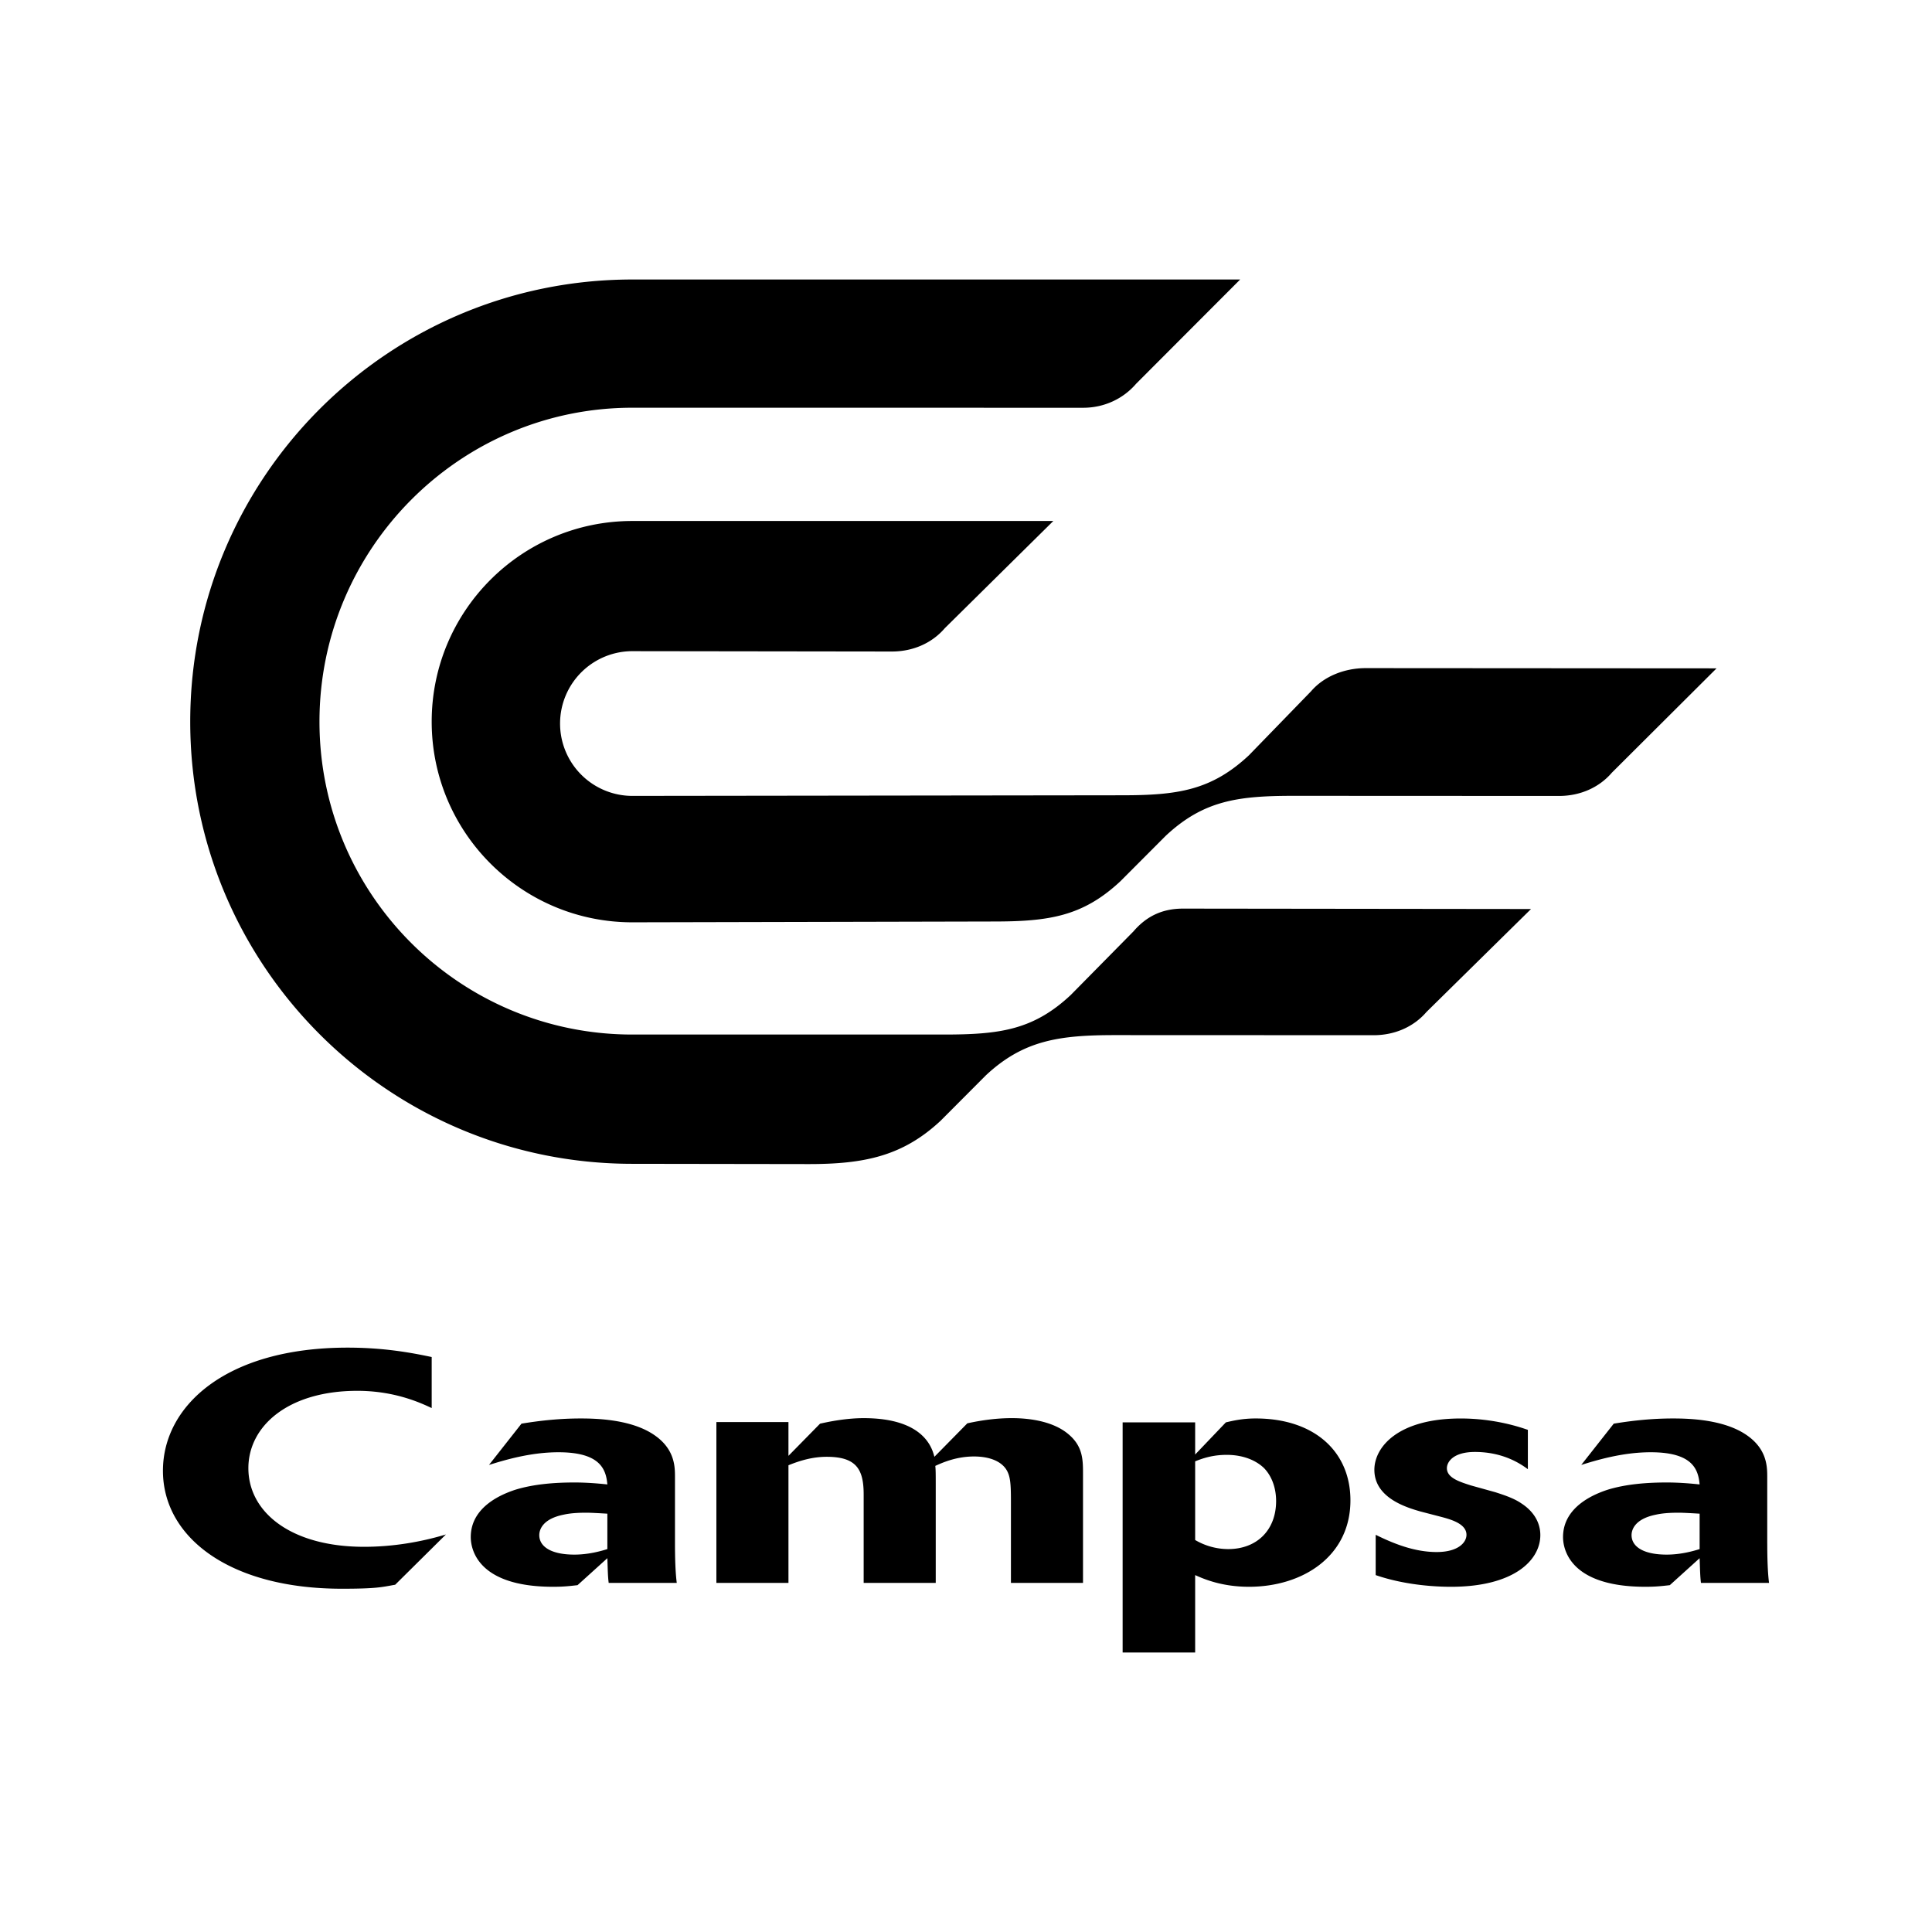
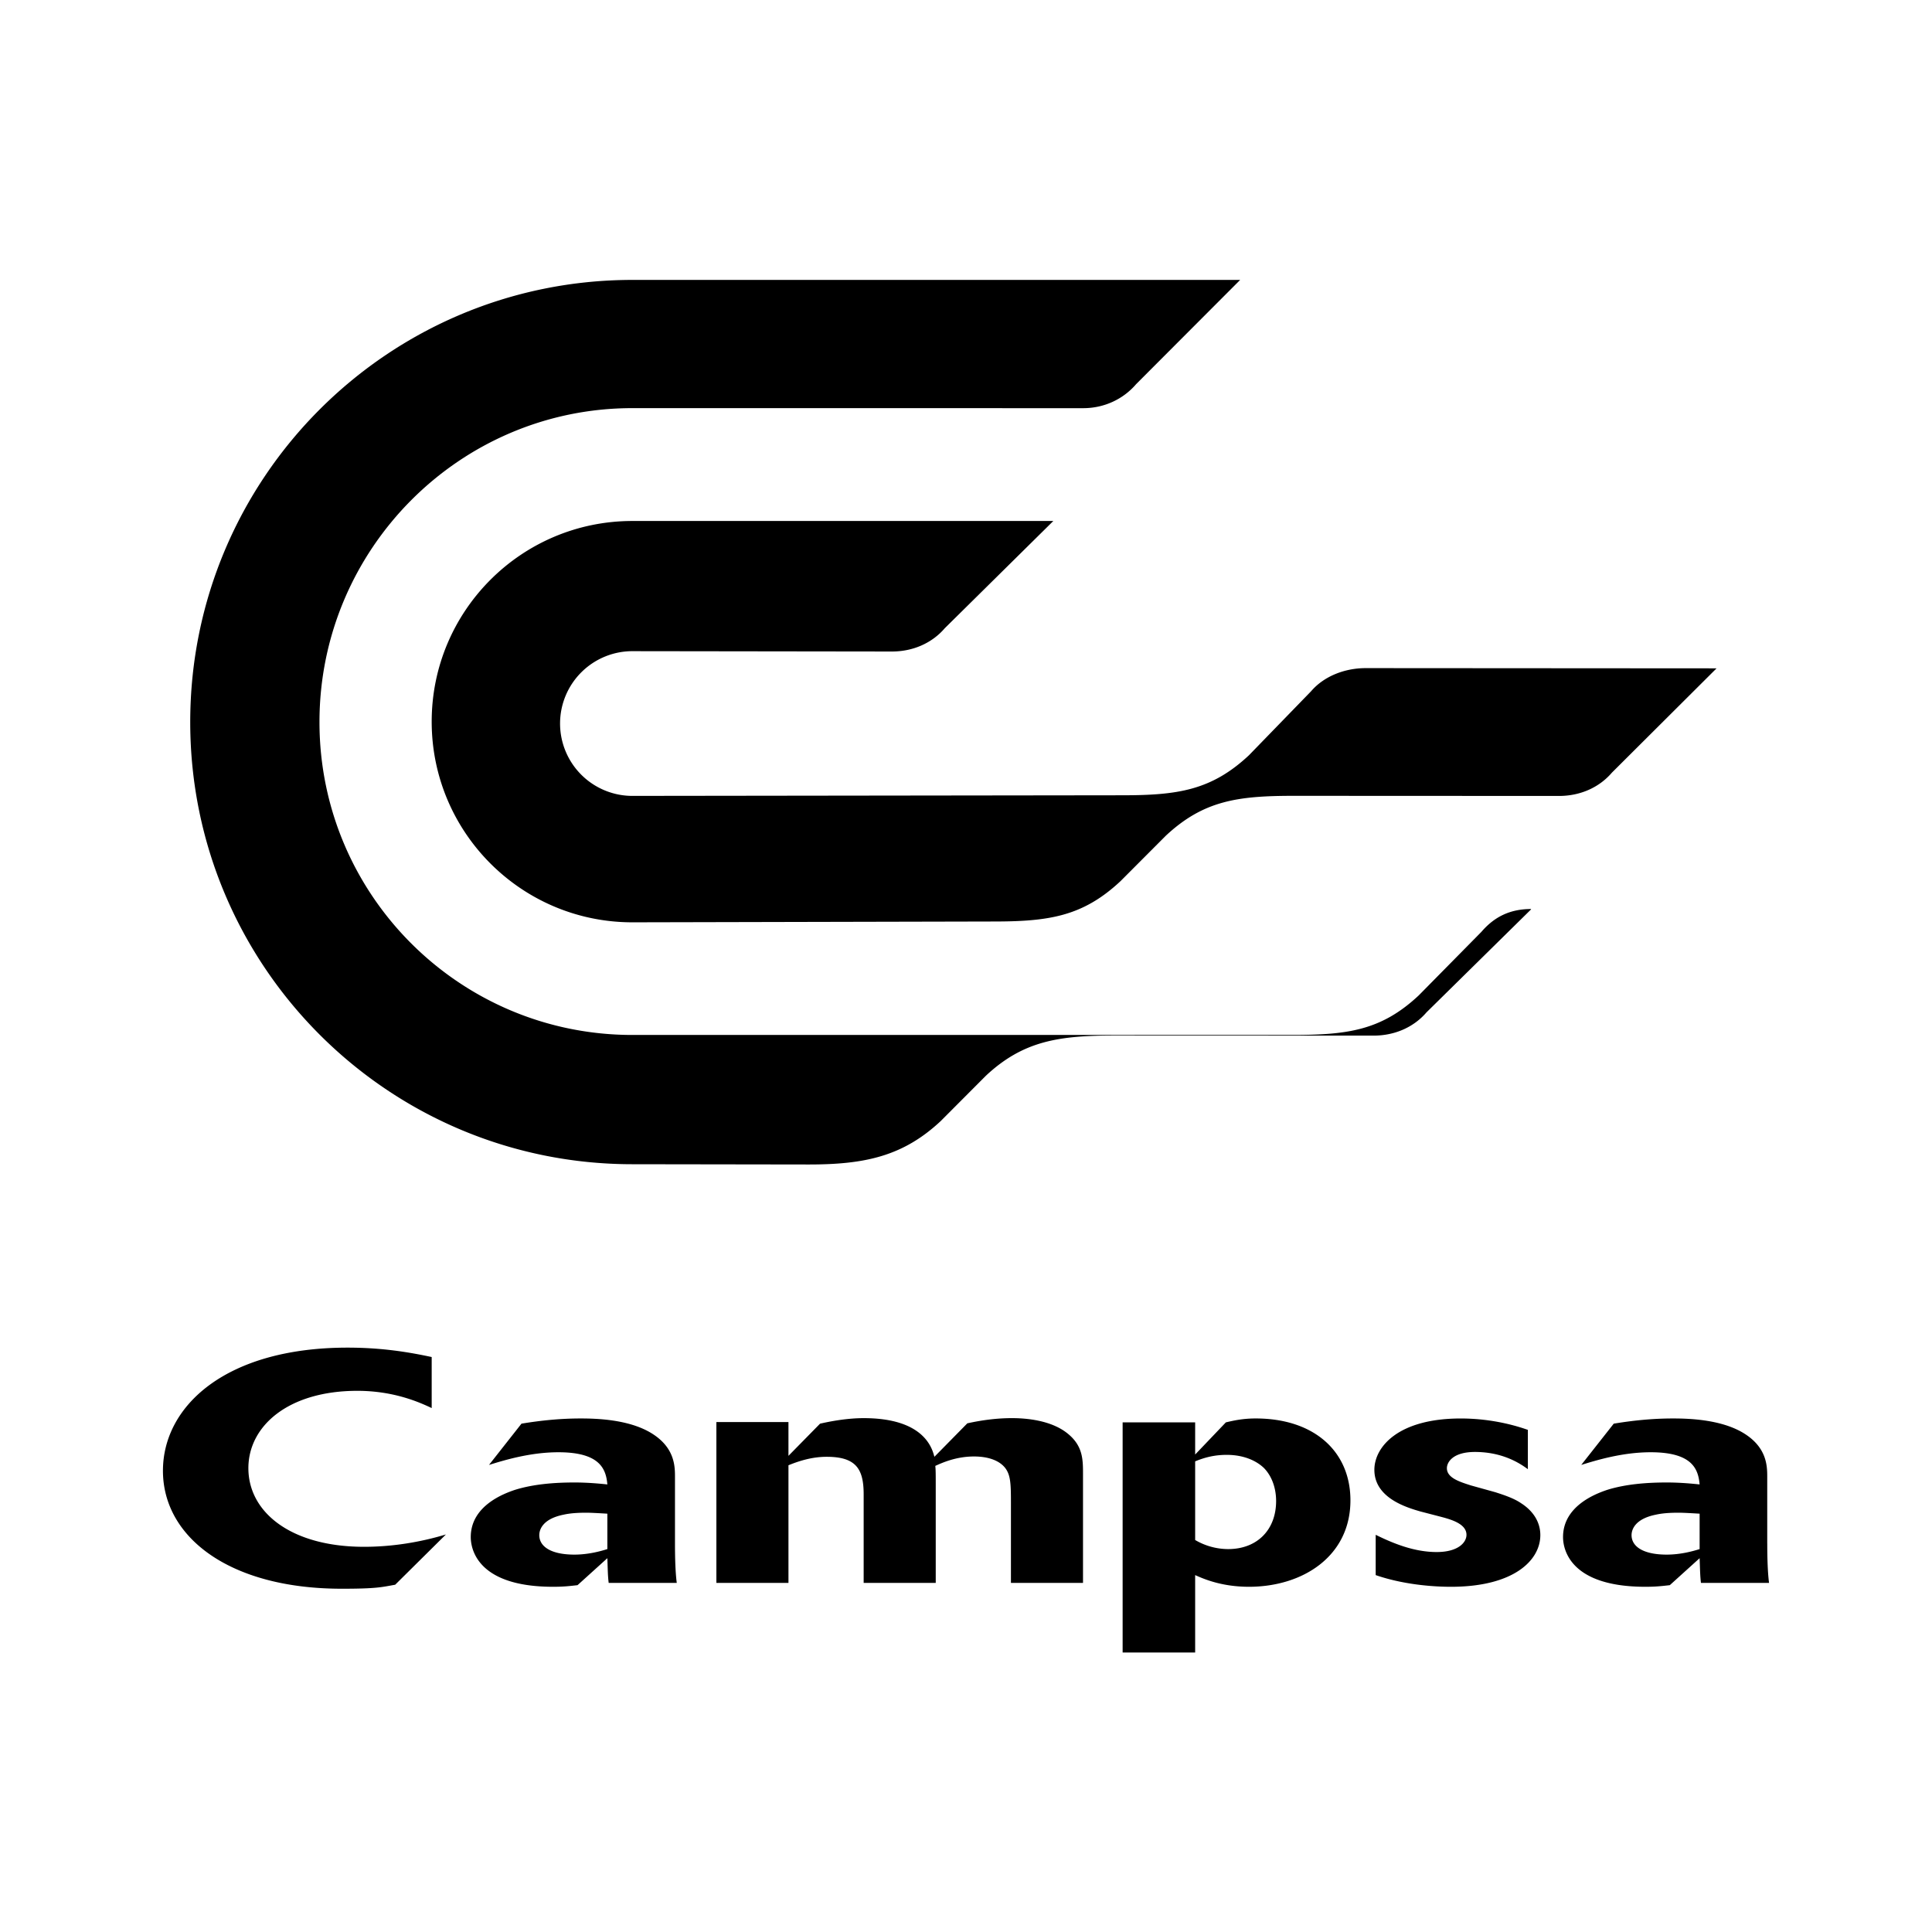
<svg xmlns="http://www.w3.org/2000/svg" width="2500" height="2500" viewBox="0 0 192.756 192.756">
  <g fill-rule="evenodd" clip-rule="evenodd">
-     <path fill="#fff" d="M0 0h192.756v192.756H0V0z" />
    <path d="M105.09 51.979H63.091c-11.057 0-20.021 8.963-20.021 20.02S52.035 92.02 63.091 92.02l36.006-.081c5.557 0 8.934-.508 12.695-4.026l4.514-4.526c3.764-3.519 7.193-3.987 12.75-3.987l26.484.012c2.115 0 4.008-.84 5.283-2.329l10.438-10.402-35-.023c-2.113 0-4.176.817-5.451 2.304l-6.203 6.391c-3.764 3.518-7.139 3.992-12.697 3.992l-48.692.061a7.22 7.22 0 1 1 0-14.438l25.763.034c2.114 0 4.006-.84 5.283-2.328l10.826-10.695z" />
-     <path d="M152.75 90.693l-34.719-.041c-2.111 0-3.676.792-4.951 2.279l-6.256 6.344c-3.762 3.518-7.139 3.942-12.697 3.942H63.091c-17.241 0-31.217-13.978-31.217-31.218s13.976-31.32 31.217-31.32l44.977.004c2.113 0 4.006-.908 5.281-2.394l10.383-10.403H63.091c-24.362 0-44.112 19.751-44.112 44.114s19.75 44.114 44.112 44.114l17.623.026c5.558 0 9.374-.812 13.138-4.33l4.511-4.526c3.764-3.518 7.357-4.011 12.914-4.011l25.766.01c2.113 0 4.008-.839 5.283-2.325l10.424-10.265zM67.343 154.003c0 1.458.044 2.917.178 3.922h-6.792c-.09-.713-.09-1.296-.133-2.464l-2.975 2.691c-.843.097-1.42.161-2.441.161-7.768 0-8.212-3.987-8.212-4.96 0-3.111 3.285-4.344 4.483-4.733 1.821-.551 3.862-.713 5.86-.713 1.42 0 2.664.13 3.285.194-.133-1.556-.754-3.21-4.883-3.21-2.841 0-5.46.811-6.925 1.265l3.24-4.117c1.954-.324 3.906-.519 5.904-.519 1.599 0 4.661.098 6.881 1.362 2.486 1.426 2.53 3.339 2.53 4.441v6.68zm108.977 0c0 1.458.045 2.917.178 3.922h-6.793c-.088-.713-.088-1.296-.133-2.464l-2.975 2.691c-.842.097-1.418.161-2.439.161-7.77 0-8.213-3.987-8.213-4.96 0-3.111 3.285-4.344 4.482-4.733 1.82-.551 3.863-.713 5.861-.713 1.42 0 2.662.13 3.283.194-.133-1.556-.754-3.21-4.883-3.21-2.84 0-5.459.811-6.926 1.265l3.242-4.117c1.953-.324 3.906-.519 5.904-.519 1.598 0 4.66.098 6.881 1.362 2.484 1.426 2.529 3.339 2.529 4.441v6.68h.002zm-54.015-12.093c.711-.163 1.641-.39 2.973-.39 5.859 0 9.455 3.308 9.455 8.17 0 5.576-4.75 8.623-10.121 8.623-2.664 0-4.439-.744-5.371-1.166v7.724h-7.236V141.91h7.236v3.209l3.064-3.209zm-82.876 16.198c-1.369.245-1.863.4-5.326.4-11.231 0-17.846-5.155-17.846-11.77 0-6.451 6.259-12.285 18.423-12.285 3.551 0 6.259.484 8.39.938v5.091c-1.109-.519-3.684-1.719-7.413-1.719-6.926 0-10.876 3.533-10.876 7.716 0 4.41 4.262 7.846 11.542 7.846 2.796 0 5.593-.453 8.167-1.232l-5.061 5.015zm130.143-7.088c-.531-.032-1.598-.097-2.086-.097-.977 0-1.688.064-2.264.193-2.131.422-2.441 1.523-2.441 2.043 0 1.134 1.154 1.945 3.508 1.945 1.42 0 2.662-.357 3.283-.552v-3.532zm-20.377-2.14c.799.26 1.82.583 2.576 1.103 1.064.681 1.908 1.75 1.908 3.177 0 2.496-2.619 5.154-8.922 5.154-1.199 0-4.396-.097-7.504-1.166v-4.021c1.775.877 3.863 1.72 6.082 1.72 2.131 0 2.975-.94 2.975-1.72 0-1.134-1.643-1.556-2.619-1.814l-1.998-.519c-1.332-.39-4.572-1.33-4.572-4.15 0-2.269 2.354-5.122 8.613-5.122 3.416 0 5.947.875 6.701 1.135v3.923c-.709-.519-2.441-1.718-5.281-1.718-2.176 0-2.797 1.004-2.797 1.62 0 .973 1.287 1.362 2.396 1.719l2.442.679zm-29.955 4.766a6.533 6.533 0 0 0 3.285.907c2.928 0 4.793-1.944 4.793-4.798 0-1.166-.355-2.399-1.197-3.274-.799-.778-2.088-1.329-3.73-1.329-1.152 0-2.131.227-3.15.648v7.846h-.001zm-47.767-11.769h7.191v3.372l3.153-3.21c.577-.129 2.441-.551 4.35-.551 6.037 0 6.836 3.015 7.058 3.857l3.285-3.339c1.464-.324 2.974-.519 4.438-.519 2.088 0 4.219.422 5.594 1.556 1.51 1.231 1.51 2.594 1.51 4.054v10.827h-7.191v-8.105c0-1.782-.045-2.625-.533-3.307-.621-.843-1.82-1.199-3.152-1.199-1.775 0-3.151.616-3.861.94.044.389.044.844.044 1.945v9.726h-7.191v-8.818c0-2.496-.71-3.761-3.685-3.761-1.375 0-2.619.356-3.818.844v11.735h-7.191v-16.047h-.001zm-10.877 9.143c-.533-.032-1.598-.097-2.086-.097-.976 0-1.687.064-2.264.193-2.131.422-2.442 1.523-2.442 2.043 0 1.134 1.154 1.945 3.507 1.945 1.42 0 2.664-.357 3.285-.552v-3.532z" />
+     <path d="M152.75 90.693c-2.111 0-3.676.792-4.951 2.279l-6.256 6.344c-3.762 3.518-7.139 3.942-12.697 3.942H63.091c-17.241 0-31.217-13.978-31.217-31.218s13.976-31.32 31.217-31.32l44.977.004c2.113 0 4.006-.908 5.281-2.394l10.383-10.403H63.091c-24.362 0-44.112 19.751-44.112 44.114s19.75 44.114 44.112 44.114l17.623.026c5.558 0 9.374-.812 13.138-4.33l4.511-4.526c3.764-3.518 7.357-4.011 12.914-4.011l25.766.01c2.113 0 4.008-.839 5.283-2.325l10.424-10.265zM67.343 154.003c0 1.458.044 2.917.178 3.922h-6.792c-.09-.713-.09-1.296-.133-2.464l-2.975 2.691c-.843.097-1.42.161-2.441.161-7.768 0-8.212-3.987-8.212-4.96 0-3.111 3.285-4.344 4.483-4.733 1.821-.551 3.862-.713 5.86-.713 1.42 0 2.664.13 3.285.194-.133-1.556-.754-3.21-4.883-3.21-2.841 0-5.46.811-6.925 1.265l3.24-4.117c1.954-.324 3.906-.519 5.904-.519 1.599 0 4.661.098 6.881 1.362 2.486 1.426 2.53 3.339 2.53 4.441v6.68zm108.977 0c0 1.458.045 2.917.178 3.922h-6.793c-.088-.713-.088-1.296-.133-2.464l-2.975 2.691c-.842.097-1.418.161-2.439.161-7.77 0-8.213-3.987-8.213-4.96 0-3.111 3.285-4.344 4.482-4.733 1.82-.551 3.863-.713 5.861-.713 1.42 0 2.662.13 3.283.194-.133-1.556-.754-3.21-4.883-3.21-2.84 0-5.459.811-6.926 1.265l3.242-4.117c1.953-.324 3.906-.519 5.904-.519 1.598 0 4.66.098 6.881 1.362 2.484 1.426 2.529 3.339 2.529 4.441v6.68h.002zm-54.015-12.093c.711-.163 1.641-.39 2.973-.39 5.859 0 9.455 3.308 9.455 8.17 0 5.576-4.75 8.623-10.121 8.623-2.664 0-4.439-.744-5.371-1.166v7.724h-7.236V141.91h7.236v3.209l3.064-3.209zm-82.876 16.198c-1.369.245-1.863.4-5.326.4-11.231 0-17.846-5.155-17.846-11.77 0-6.451 6.259-12.285 18.423-12.285 3.551 0 6.259.484 8.39.938v5.091c-1.109-.519-3.684-1.719-7.413-1.719-6.926 0-10.876 3.533-10.876 7.716 0 4.41 4.262 7.846 11.542 7.846 2.796 0 5.593-.453 8.167-1.232l-5.061 5.015zm130.143-7.088c-.531-.032-1.598-.097-2.086-.097-.977 0-1.688.064-2.264.193-2.131.422-2.441 1.523-2.441 2.043 0 1.134 1.154 1.945 3.508 1.945 1.42 0 2.662-.357 3.283-.552v-3.532zm-20.377-2.14c.799.26 1.82.583 2.576 1.103 1.064.681 1.908 1.75 1.908 3.177 0 2.496-2.619 5.154-8.922 5.154-1.199 0-4.396-.097-7.504-1.166v-4.021c1.775.877 3.863 1.72 6.082 1.72 2.131 0 2.975-.94 2.975-1.72 0-1.134-1.643-1.556-2.619-1.814l-1.998-.519c-1.332-.39-4.572-1.33-4.572-4.15 0-2.269 2.354-5.122 8.613-5.122 3.416 0 5.947.875 6.701 1.135v3.923c-.709-.519-2.441-1.718-5.281-1.718-2.176 0-2.797 1.004-2.797 1.62 0 .973 1.287 1.362 2.396 1.719l2.442.679zm-29.955 4.766a6.533 6.533 0 0 0 3.285.907c2.928 0 4.793-1.944 4.793-4.798 0-1.166-.355-2.399-1.197-3.274-.799-.778-2.088-1.329-3.73-1.329-1.152 0-2.131.227-3.15.648v7.846h-.001zm-47.767-11.769h7.191v3.372l3.153-3.21c.577-.129 2.441-.551 4.35-.551 6.037 0 6.836 3.015 7.058 3.857l3.285-3.339c1.464-.324 2.974-.519 4.438-.519 2.088 0 4.219.422 5.594 1.556 1.51 1.231 1.51 2.594 1.51 4.054v10.827h-7.191v-8.105c0-1.782-.045-2.625-.533-3.307-.621-.843-1.82-1.199-3.152-1.199-1.775 0-3.151.616-3.861.94.044.389.044.844.044 1.945v9.726h-7.191v-8.818c0-2.496-.71-3.761-3.685-3.761-1.375 0-2.619.356-3.818.844v11.735h-7.191v-16.047h-.001zm-10.877 9.143c-.533-.032-1.598-.097-2.086-.097-.976 0-1.687.064-2.264.193-2.131.422-2.442 1.523-2.442 2.043 0 1.134 1.154 1.945 3.507 1.945 1.42 0 2.664-.357 3.285-.552v-3.532z" />
  </g>
</svg>